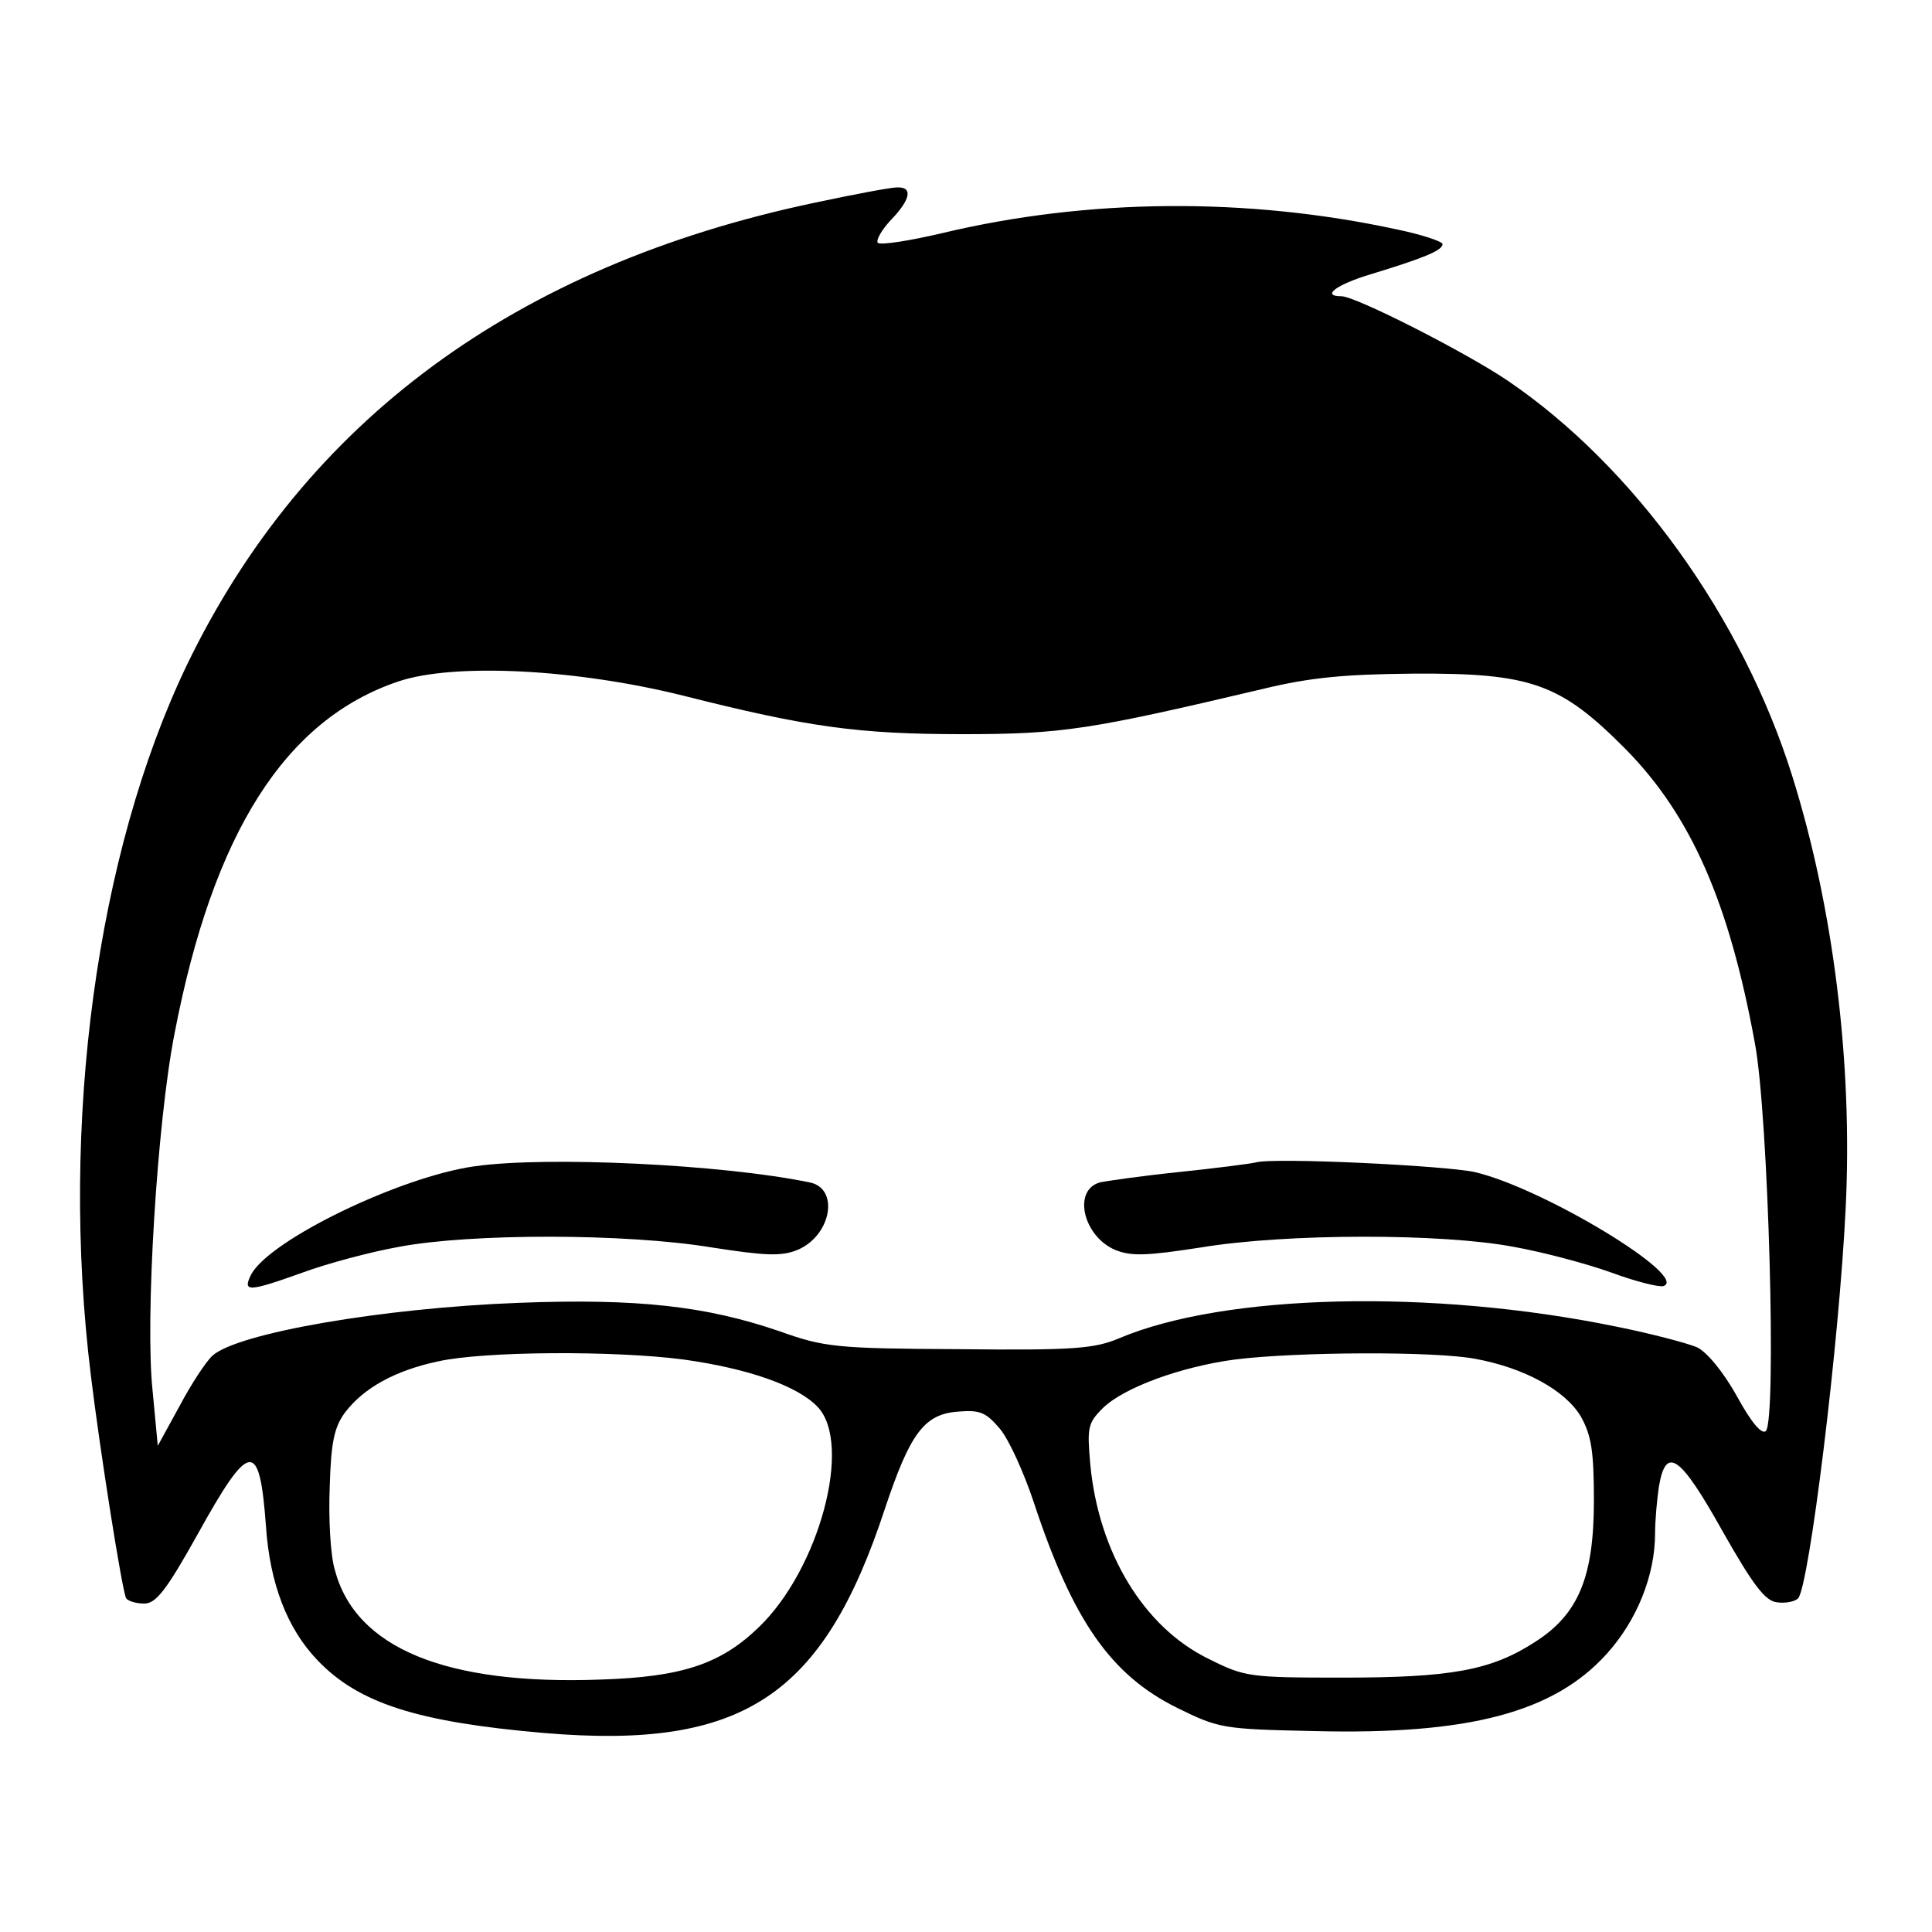
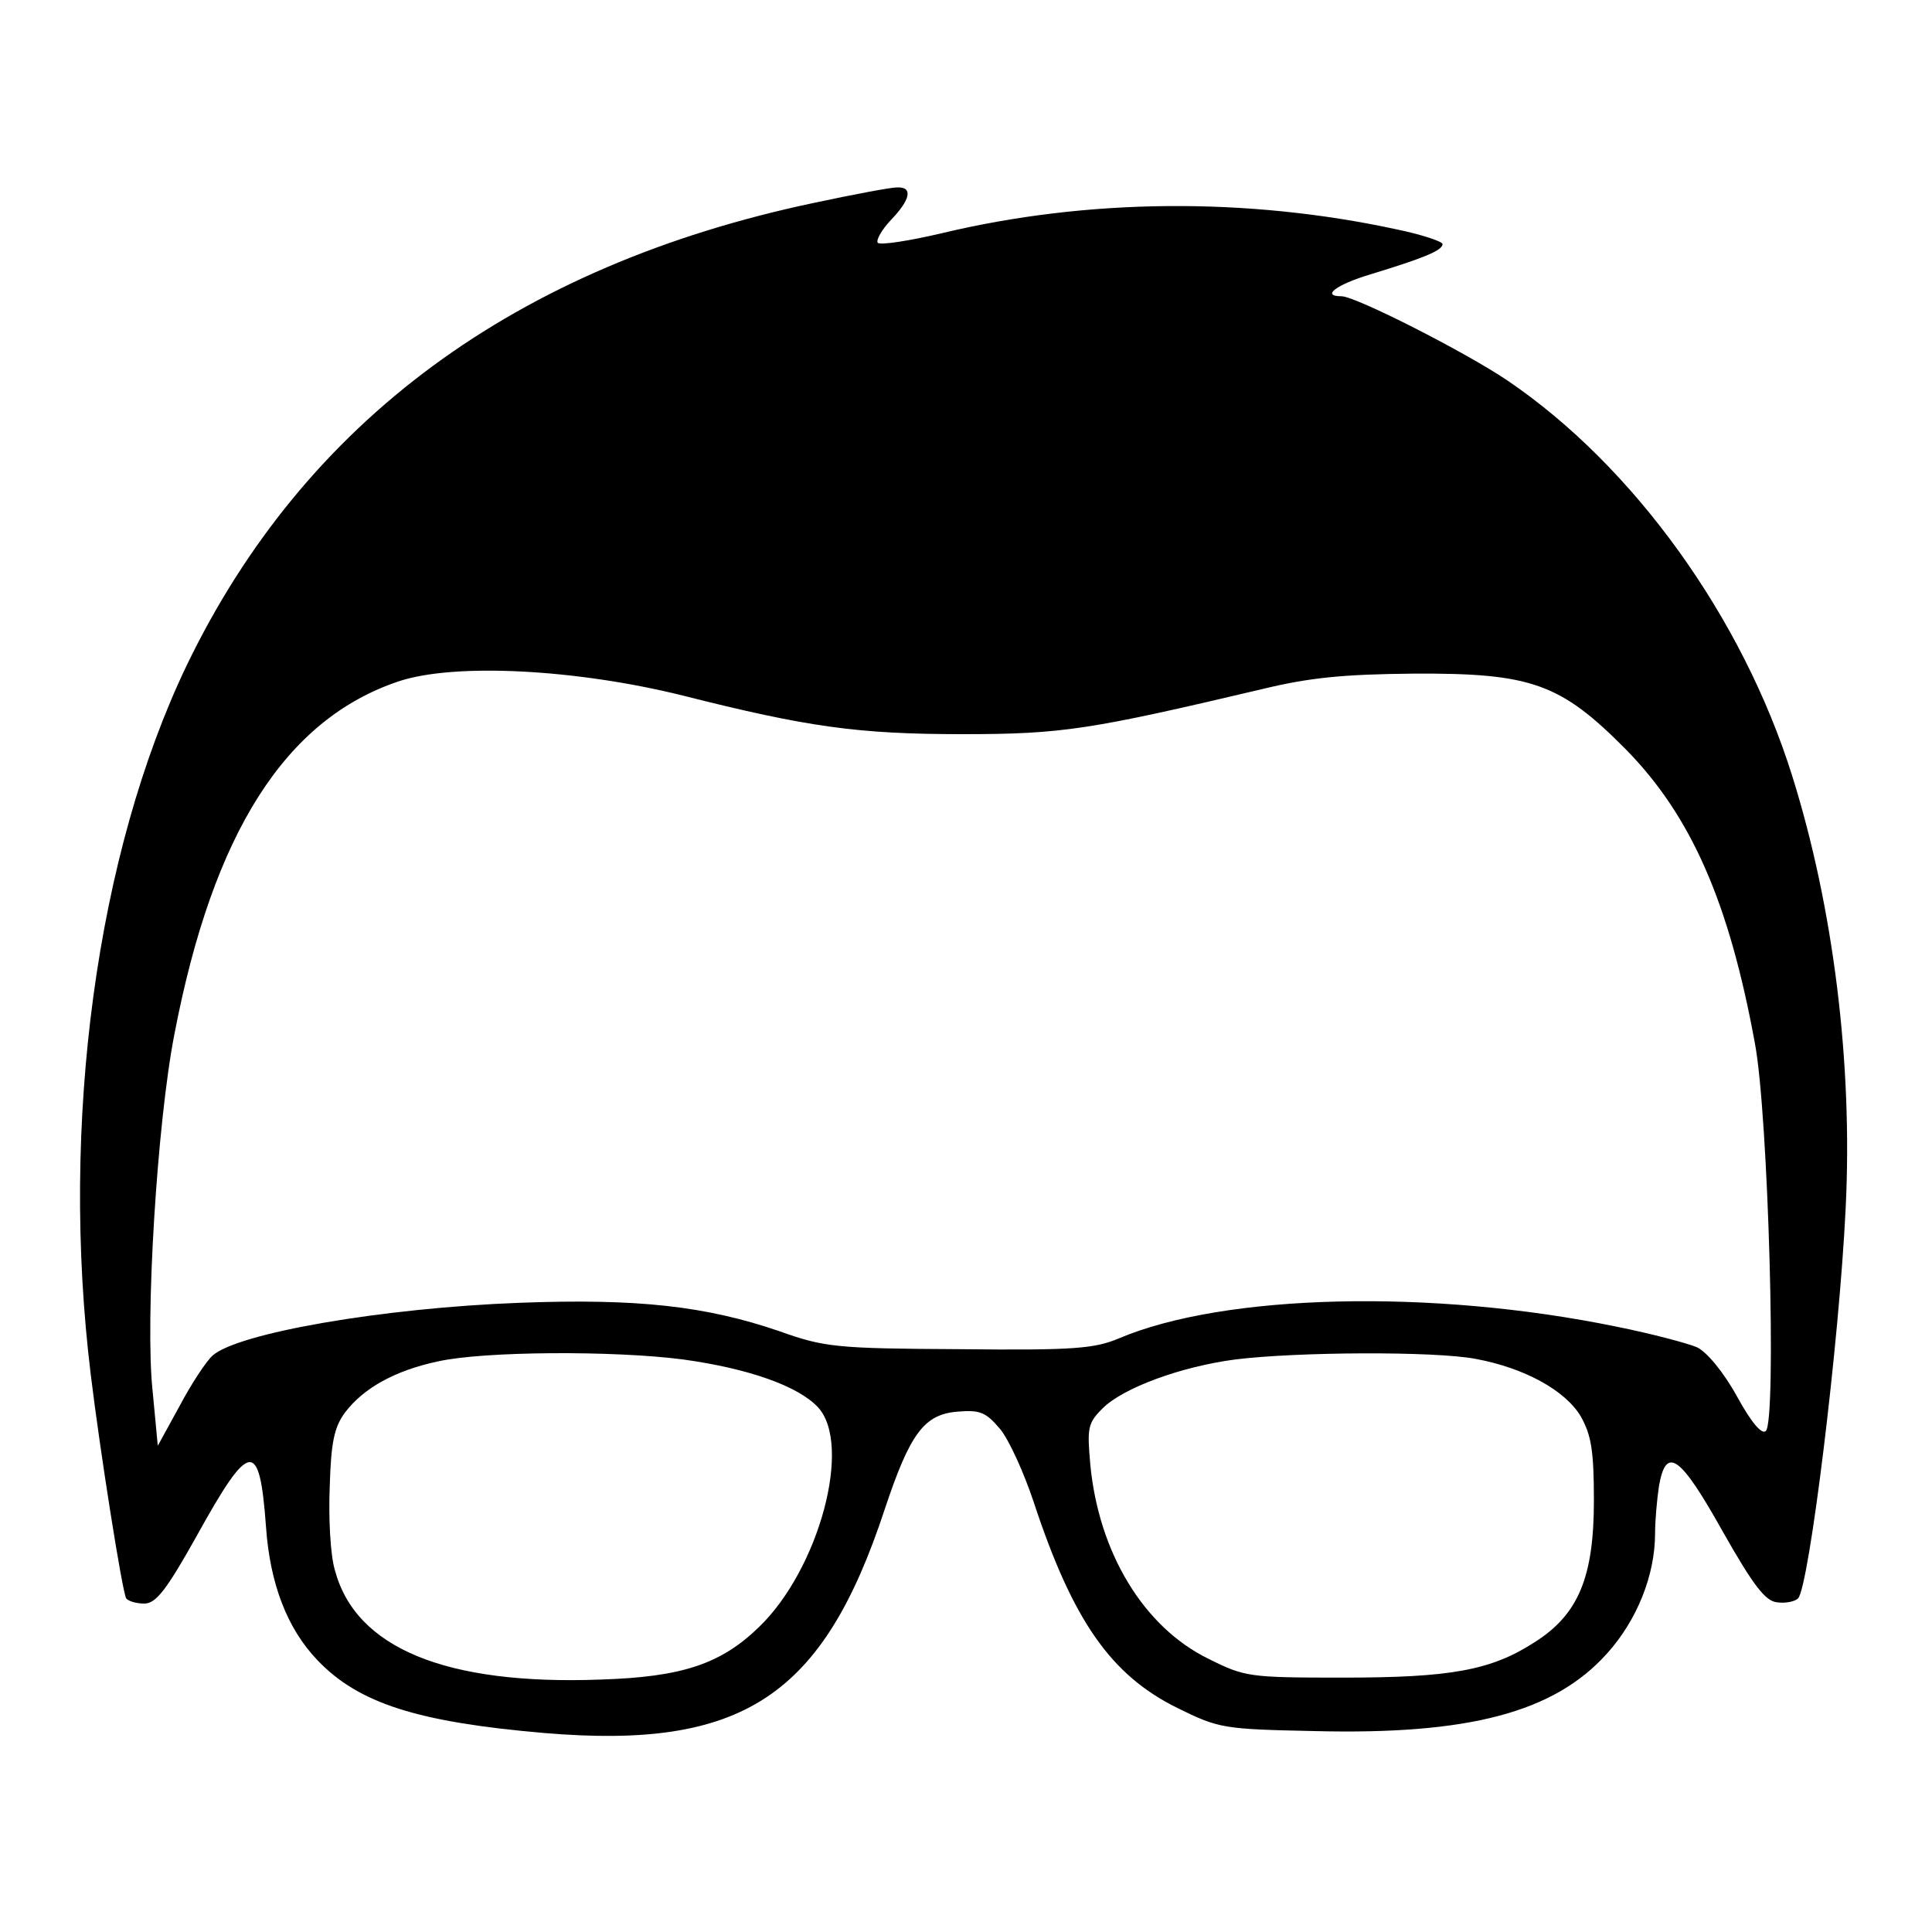
<svg xmlns="http://www.w3.org/2000/svg" version="1.0" width="300pt" height="300pt" viewBox="0 0 300 300" preserveAspectRatio="xMidYMid meet">
  <g transform="translate(0,300) scale(0.1,-0.1)" fill="#000000" stroke="none">
    <path d="M1264 2685 c-464 -98 -791 -339 -974 -718 -140 -292 -197 -711 -149 -1102 14 -116 49 -338 55 -347 3 -4 15 -8 28 -8 18 0 34 20 82 106 82 148 97 150 107 14 6 -89 33 -159 80 -208 64 -67 155 -96 352 -113 308 -26 433 56 529 348 39 117 61 147 113 151 35 3 44 -1 66 -27 14 -17 37 -68 52 -113 61 -185 120 -269 223 -320 65 -32 71 -33 213 -36 240 -6 372 29 454 120 47 52 75 122 75 187 0 20 3 53 6 73 11 64 33 48 99 -70 47 -83 66 -108 84 -110 13 -2 28 1 33 6 17 17 64 397 74 607 11 223 -19 466 -83 670 -77 246 -246 481 -442 614 -65 44 -236 131 -258 131 -32 0 -8 18 45 34 82 25 112 37 112 47 0 4 -33 15 -72 23 -232 50 -479 48 -705 -6 -51 -12 -96 -19 -100 -15 -3 4 6 20 20 35 31 32 35 52 10 51 -10 0 -68 -11 -129 -24z m-204 -765 c194 -49 272 -60 435 -60 155 0 198 7 465 70 74 18 127 23 235 24 183 1 228 -15 330 -118 101 -103 160 -237 200 -456 21 -111 34 -585 17 -602 -6 -6 -22 12 -45 54 -21 38 -47 69 -62 76 -14 6 -70 21 -125 32 -287 59 -609 51 -772 -18 -38 -16 -69 -19 -248 -17 -192 1 -210 3 -280 28 -114 39 -220 51 -404 44 -212 -8 -437 -47 -476 -82 -10 -9 -33 -44 -51 -78 l-34 -62 -8 85 c-12 110 7 418 34 555 60 312 172 488 348 547 87 29 276 19 441 -22z m1 -1031 c101 -14 178 -41 209 -74 54 -58 2 -252 -92 -342 -59 -57 -119 -77 -245 -81 -241 -9 -381 49 -413 170 -7 23 -10 81 -8 129 2 70 7 93 24 116 29 38 78 65 144 79 71 16 274 17 381 3z m1230 1 c76 -14 140 -49 164 -90 16 -29 20 -53 20 -130 0 -119 -24 -177 -92 -220 -68 -44 -131 -55 -298 -55 -145 0 -152 1 -208 29 -101 49 -171 165 -184 302 -5 57 -4 64 19 87 32 32 122 65 206 76 96 12 310 13 373 1z" />
-     <path d="M737 1189 c-115 -16 -318 -114 -347 -168 -14 -28 -4 -27 80 3 38 14 105 32 150 40 111 21 352 21 485 -1 84 -13 108 -14 133 -4 53 22 66 96 19 105 -135 28 -408 41 -520 25z" />
-     <path d="M1950 1195 c-8 -2 -62 -9 -120 -15 -58 -6 -113 -14 -122 -16 -43 -12 -26 -84 24 -105 25 -10 49 -9 133 4 133 22 374 22 485 1 45 -8 113 -26 152 -40 38 -14 74 -23 81 -21 41 14 -186 152 -293 177 -45 10 -311 23 -340 15z" />
  </g>
</svg>